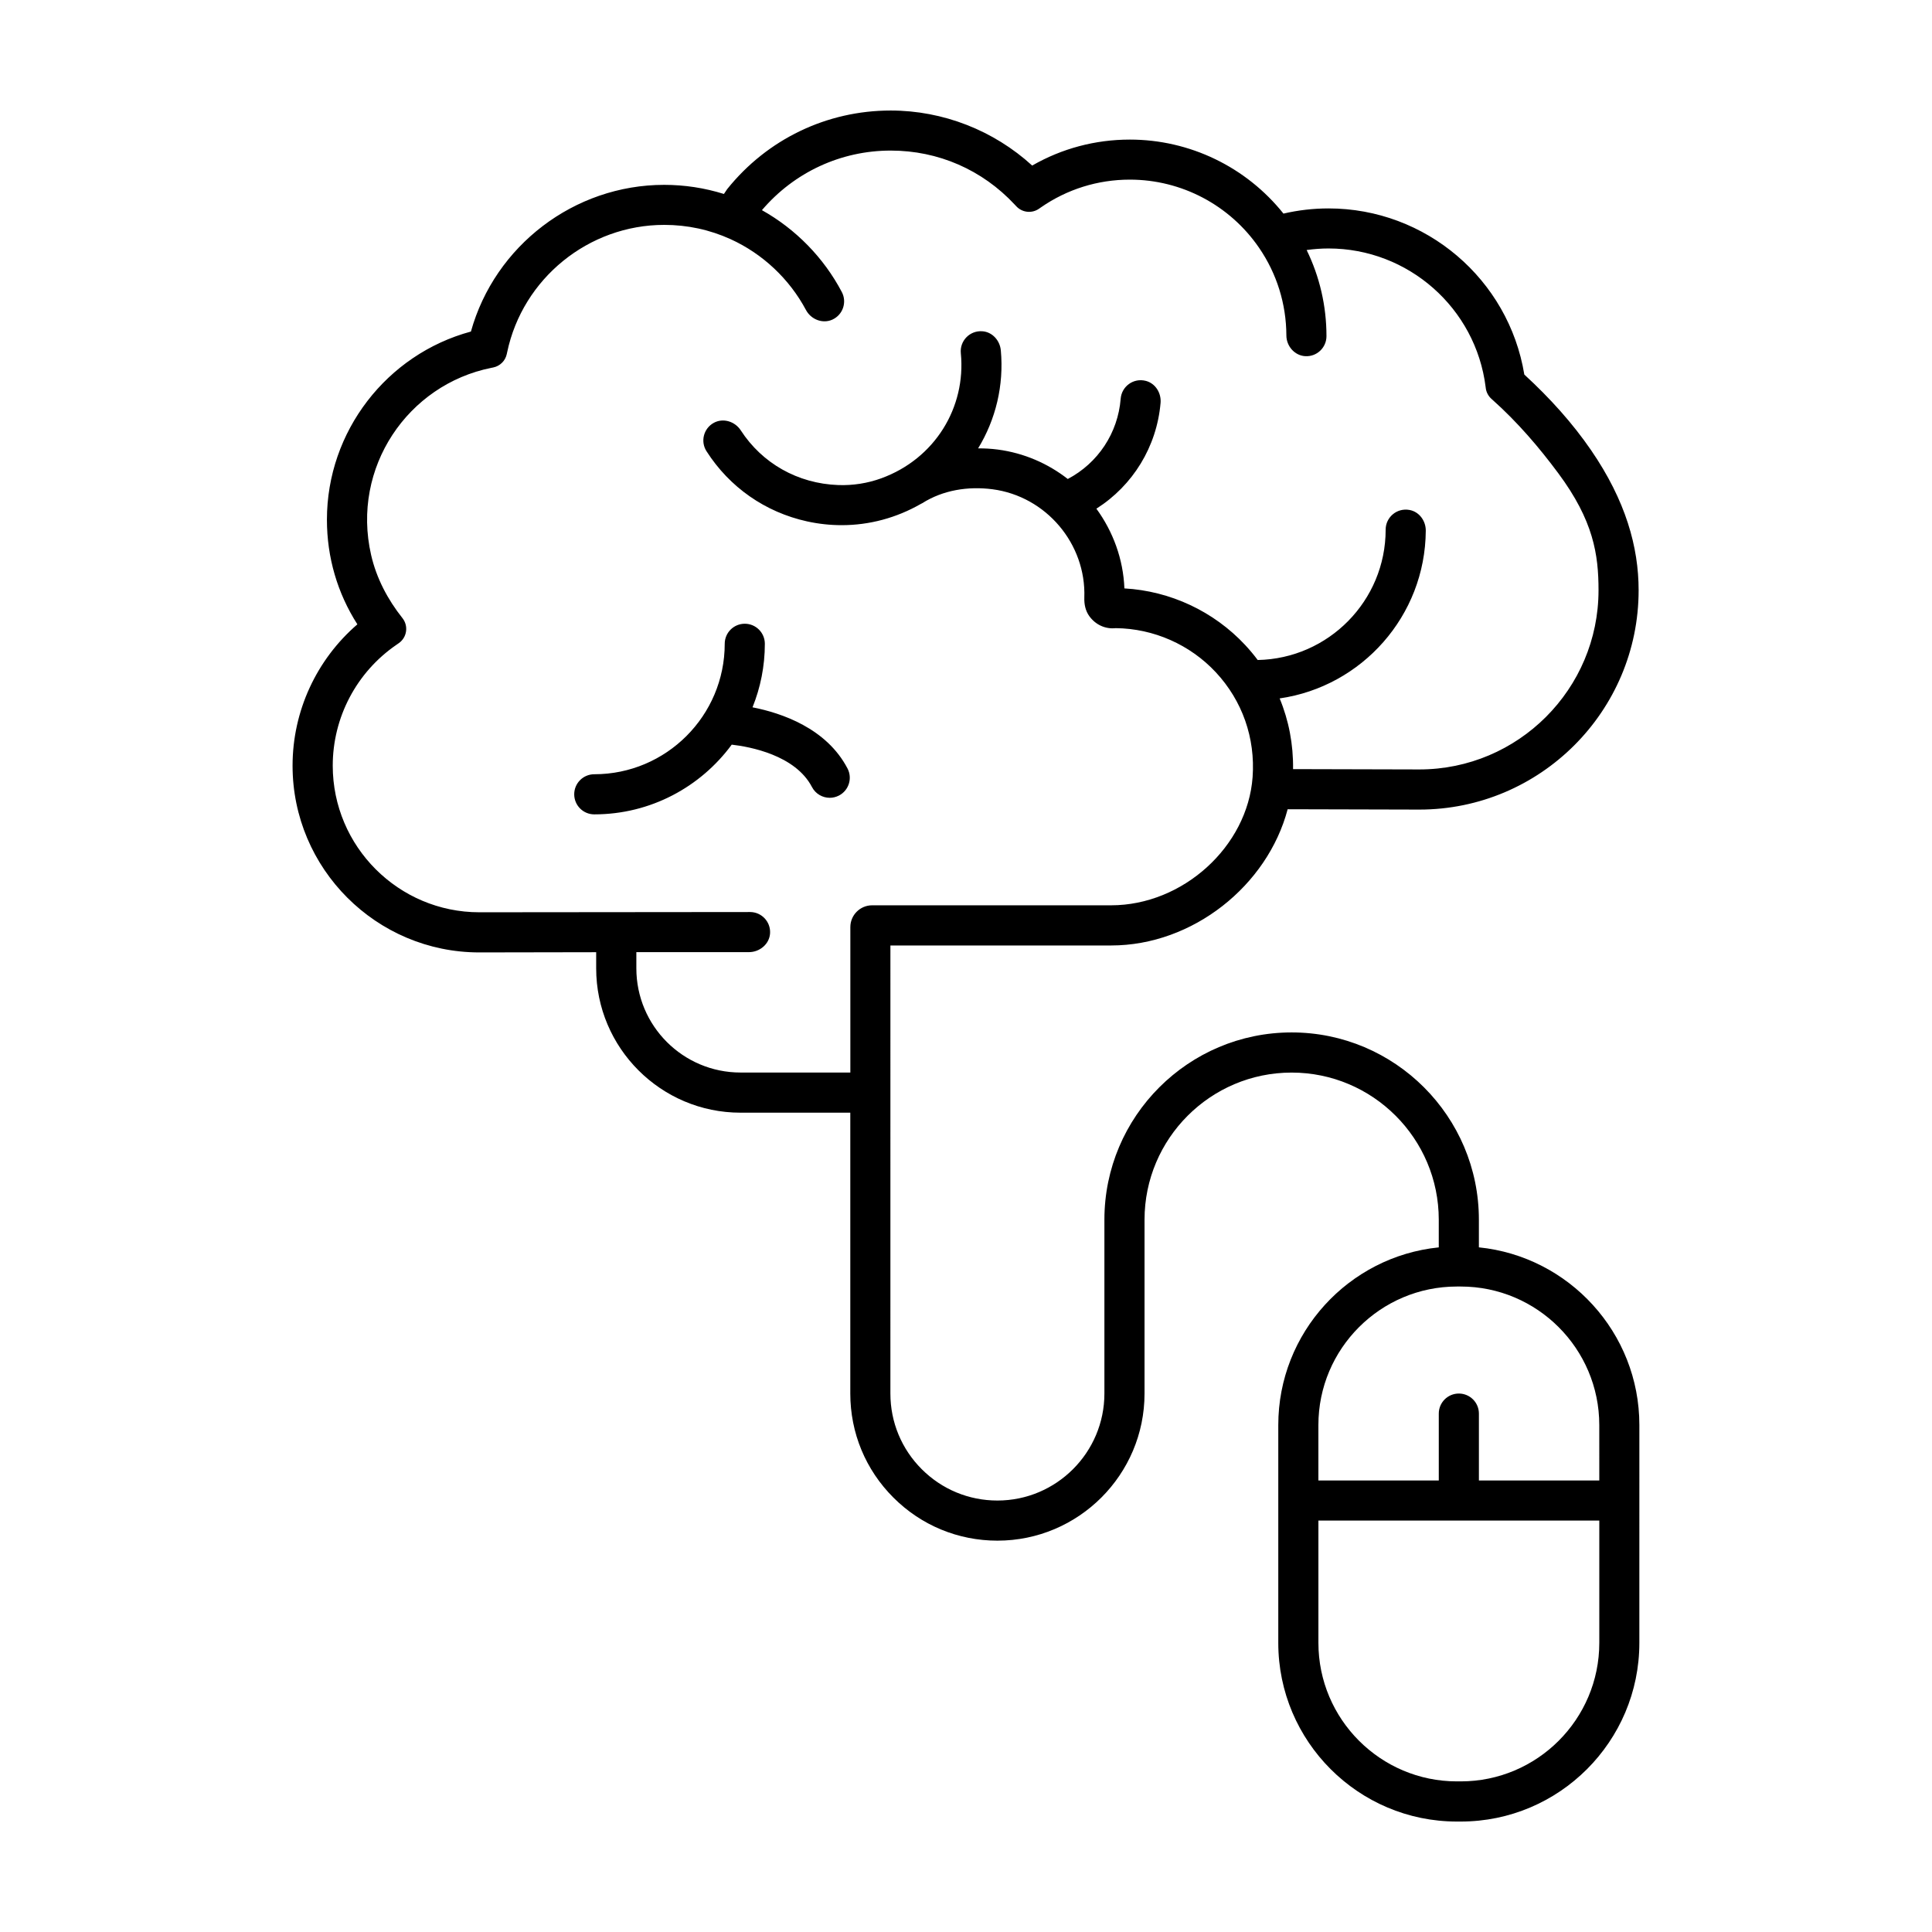
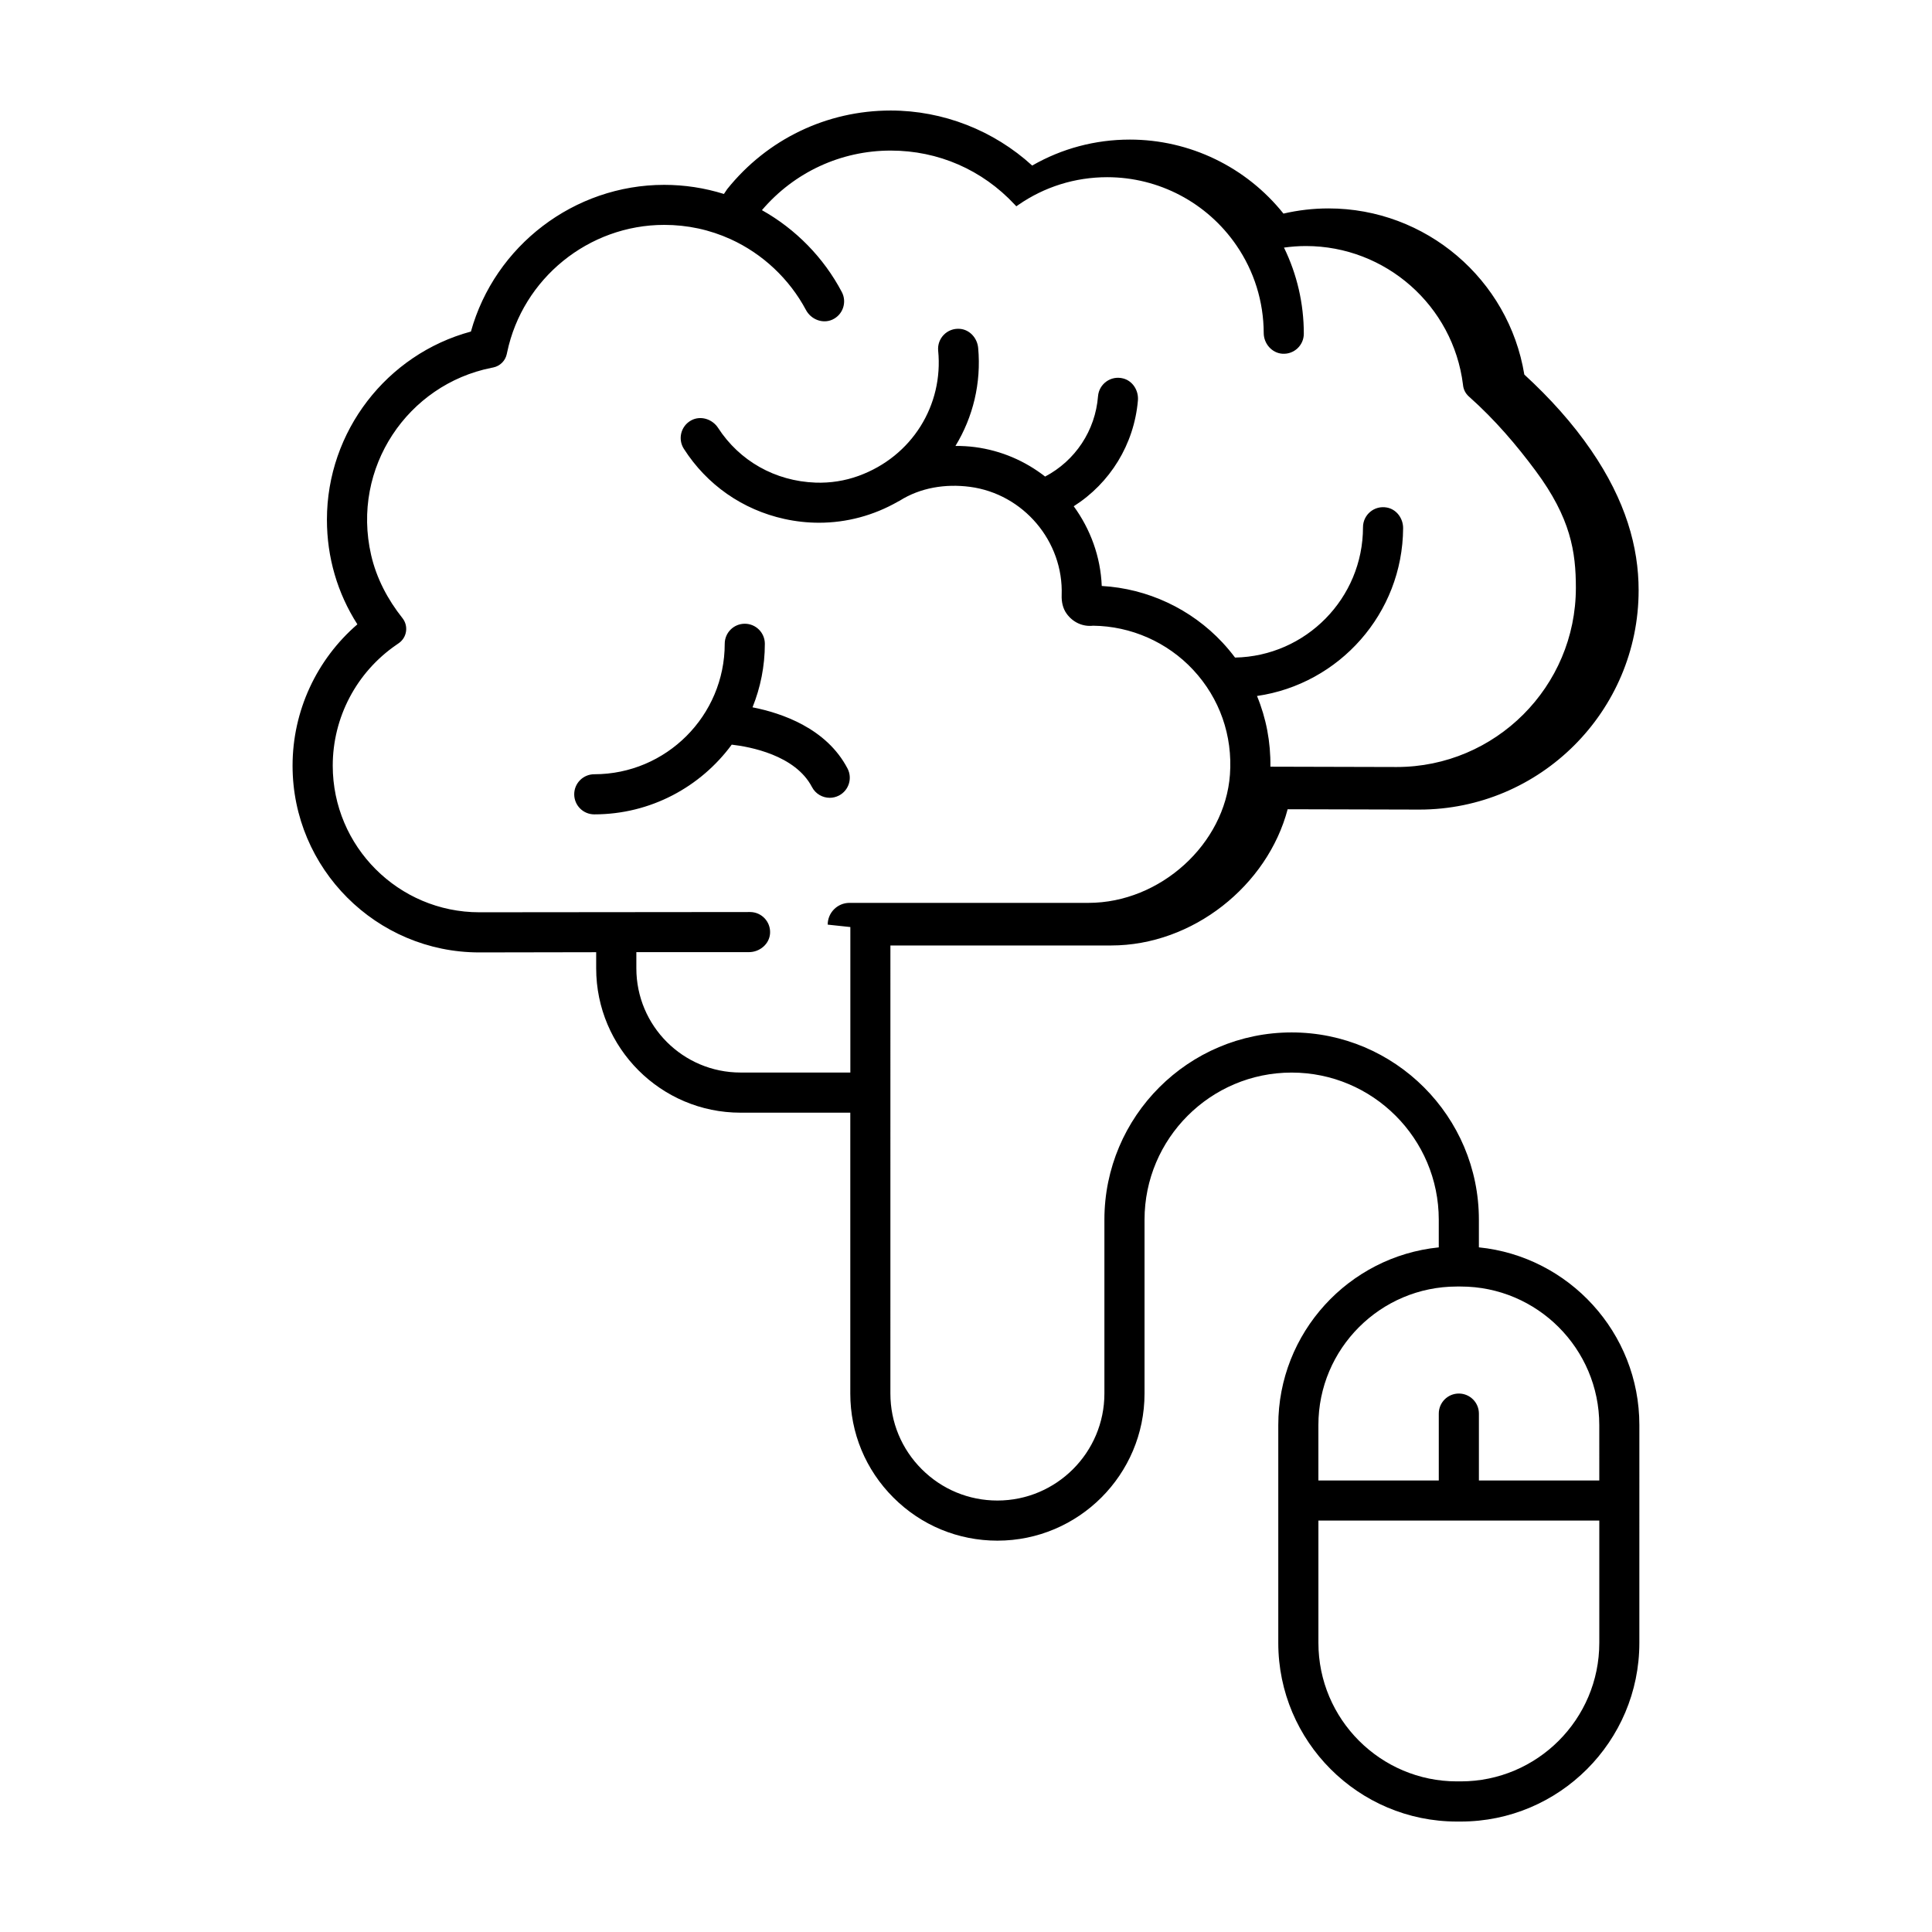
<svg xmlns="http://www.w3.org/2000/svg" fill="#000000" width="800px" height="800px" version="1.1" viewBox="144 144 512 512">
-   <path d="m535.92 474.56v-7.336c0-27.363-22.258-49.621-49.621-49.621s-49.621 22.258-49.621 49.621v46.074c0 15.637-12.723 28.359-28.355 28.359-7.57 0-14.695-2.949-20.051-8.305-5.356-5.356-8.309-12.473-8.309-20.051l0.004-118.74h58.496c21.648 0 41.445-15.875 46.777-36.102 6.769 0.012 34.598 0.09 34.891 0.09 32.047 0 58.121-26.07 58.121-58.121 0-11.461-3.43-23.758-12.586-37.105-4.898-7.144-10.918-13.836-17.707-20.062-4.141-25.242-26.098-44.027-51.887-44.027-4.031 0-8.031 0.465-11.941 1.371-9.863-12.34-24.812-19.613-40.711-19.613-9.168 0-18.031 2.367-25.879 6.883-10.199-9.316-23.629-14.586-37.5-14.586-16.93 0-32.723 7.594-43.332 20.832-0.125 0.156-0.711 1.047-0.863 1.281-5.106-1.594-10.402-2.414-15.836-2.414-23.867 0-44.879 16.156-51.211 38.875-22.305 6.027-38.16 26.465-38.16 49.855 0 9.98 2.777 19.473 8.07 27.738-10.844 9.352-17.176 22.992-17.176 37.465 0 27.281 22.199 49.48 49.48 49.48 0.605 0 21.043-0.039 30.98-0.055v4.277c0 21.09 17.156 38.25 38.25 38.25h29.094v74.438c0 10.414 4.055 20.203 11.422 27.562 7.367 7.367 17.156 11.418 27.57 11.418 21.496 0 38.984-17.492 38.984-38.984v-46.074c0-21.496 17.492-38.988 38.988-38.988 21.496 0 38.988 17.492 38.988 38.988v7.336c-23.855 2.414-42.531 22.609-42.531 47.09v57.73c0 26.102 21.234 47.34 47.332 47.34h1.023c26.102 0 47.332-21.234 47.332-47.34l0.004-57.738c0-24.48-18.676-44.68-42.531-47.09zm-166.57-84.883v38.555h-29.094c-15.254 0-27.617-12.363-27.617-27.617v-4.289h29.832c2.875 0 5.457-2.156 5.606-5.027 0.16-3.062-2.277-5.602-5.305-5.602 0 0-71.047 0.066-71.738 0.066-21.422 0-38.855-17.426-38.855-38.855 0-12.781 6.297-24.754 16.852-32.012l0.621-0.43c2.203-1.516 2.66-4.578 0.992-6.672-3.914-4.922-6.887-10.578-8.293-16.707-5.32-23.211 9.77-45.195 31.887-49.609l0.453-0.09c1.812-0.363 3.234-1.77 3.613-3.578l0.098-0.453c4.102-19.562 21.602-33.762 41.625-33.762 6.133 0 12.051 1.273 17.59 3.789 8.496 3.871 15.582 10.535 19.977 18.777 1.328 2.488 4.398 3.707 6.969 2.551 2.82-1.27 3.945-4.629 2.527-7.324-4.797-9.105-12.219-16.68-21.172-21.695 8.566-10.047 20.918-15.789 34.137-15.789 12.594 0 24.262 5.09 32.867 14.328l0.414 0.441c1.562 1.676 4.121 1.953 6.004 0.645l0.5-0.348c6.934-4.816 15.09-7.367 23.582-7.367 13.68 0 26.477 6.746 34.234 18.051 4.711 6.856 7.215 14.895 7.246 23.254 0.012 2.812 2.172 5.305 4.977 5.481 3.09 0.188 5.648-2.258 5.648-5.305 0-7.996-1.805-15.758-5.254-22.824 1.918-0.266 3.856-0.414 5.805-0.414 21.113 0 39.016 15.785 41.629 36.719l0.031 0.262c0.137 1.109 0.676 2.125 1.508 2.871l0.195 0.176c6.777 6.039 12.484 12.75 17.512 19.527 9.34 12.57 10.672 21.543 10.672 31.02 0 26.188-21.305 47.488-47.488 47.488-0.293 0-26.434-0.074-33.465-0.086 0.09-6.535-1.125-12.871-3.551-18.738 21.773-3.141 38.586-21.852 38.723-44.449 0.016-2.621-1.742-5.031-4.324-5.496-3.371-0.609-6.309 1.965-6.309 5.223 0 18.844-15.156 34.184-33.91 34.543-1.023-1.367-2.121-2.684-3.301-3.953-8.328-8.949-19.875-14.34-32.023-15.023-0.309-7.785-3.019-15.078-7.426-21.125 9.648-6.133 16-16.395 17.008-28.023 0.227-2.609-1.34-5.164-3.875-5.84-3.301-0.875-6.438 1.461-6.695 4.711-0.719 9.109-6.027 17.074-14.02 21.281-5.25-4.098-11.586-6.883-18.551-7.801-1.734-0.227-3.477-0.324-5.211-0.312 4.66-7.633 6.871-16.676 6.019-25.973-0.238-2.609-2.227-4.848-4.836-5.059-3.41-0.277-6.082 2.57-5.762 5.812 1.406 14.359-6.867 27.977-21.086 33.152-3.637 1.324-7.527 1.926-11.395 1.789-10.766-0.387-20.184-5.777-25.84-14.5-1.543-2.371-4.684-3.352-7.164-1.98-2.711 1.5-3.559 4.949-1.914 7.516 6.102 9.547 15.559 16.148 26.621 18.586 3.062 0.676 6.144 1.008 9.211 1.008 7.305 0 14.473-1.918 20.922-5.606 0.141-0.074 0.293-0.137 0.43-0.223 5.512-3.481 12.141-4.527 18.617-3.684 14.199 1.867 24.836 14.461 24.324 28.719-0.059 1.734 0.297 3.481 1.309 4.887 1.688 2.348 4.328 3.5 7.023 3.199 10.031 0.102 19.68 4.359 26.527 11.707 7.023 7.547 10.48 17.402 9.738 27.746-1.324 18.43-18.488 33.996-37.488 33.996h-63.379c-3.164 0.023-5.734 2.598-5.734 5.766zm198.48 189.7c0 20.242-16.465 36.707-36.707 36.707h-1.023c-20.242 0-36.707-16.469-36.707-36.707v-32.41h74.438zm0-43.035h-31.906v-17.723c0-2.934-2.379-5.316-5.316-5.316s-5.316 2.379-5.316 5.316v17.723h-31.906v-14.691c0-20.242 16.465-36.707 36.707-36.707h1.023c20.242 0 36.707 16.469 36.707 36.707l0.004 14.691zm-199.23-188.69c1.355 2.606 0.348 5.812-2.254 7.168-0.785 0.406-1.629 0.605-2.453 0.605-1.918 0-3.769-1.039-4.715-2.856-4.41-8.453-16.41-10.672-21.262-11.23-8.238 11.195-21.492 18.477-36.426 18.477-2.938 0-5.316-2.379-5.316-5.316s2.379-5.316 5.316-5.316c19.062 0 34.57-15.508 34.57-34.57 0-2.934 2.379-5.316 5.316-5.316s5.316 2.379 5.316 5.316c0 5.949-1.164 11.629-3.266 16.832 7.738 1.52 19.609 5.551 25.172 16.207z" />
+   <path d="m535.92 474.56v-7.336c0-27.363-22.258-49.621-49.621-49.621s-49.621 22.258-49.621 49.621v46.074c0 15.637-12.723 28.359-28.355 28.359-7.57 0-14.695-2.949-20.051-8.305-5.356-5.356-8.309-12.473-8.309-20.051l0.004-118.74h58.496c21.648 0 41.445-15.875 46.777-36.102 6.769 0.012 34.598 0.09 34.891 0.09 32.047 0 58.121-26.07 58.121-58.121 0-11.461-3.43-23.758-12.586-37.105-4.898-7.144-10.918-13.836-17.707-20.062-4.141-25.242-26.098-44.027-51.887-44.027-4.031 0-8.031 0.465-11.941 1.371-9.863-12.34-24.812-19.613-40.711-19.613-9.168 0-18.031 2.367-25.879 6.883-10.199-9.316-23.629-14.586-37.5-14.586-16.93 0-32.723 7.594-43.332 20.832-0.125 0.156-0.711 1.047-0.863 1.281-5.106-1.594-10.402-2.414-15.836-2.414-23.867 0-44.879 16.156-51.211 38.875-22.305 6.027-38.16 26.465-38.16 49.855 0 9.98 2.777 19.473 8.07 27.738-10.844 9.352-17.176 22.992-17.176 37.465 0 27.281 22.199 49.48 49.48 49.48 0.605 0 21.043-0.039 30.98-0.055v4.277c0 21.09 17.156 38.25 38.25 38.25h29.094v74.438c0 10.414 4.055 20.203 11.422 27.562 7.367 7.367 17.156 11.418 27.57 11.418 21.496 0 38.984-17.492 38.984-38.984v-46.074c0-21.496 17.492-38.988 38.988-38.988 21.496 0 38.988 17.492 38.988 38.988v7.336c-23.855 2.414-42.531 22.609-42.531 47.09v57.73c0 26.102 21.234 47.34 47.332 47.34h1.023c26.102 0 47.332-21.234 47.332-47.34l0.004-57.738c0-24.48-18.676-44.68-42.531-47.09zm-166.57-84.883v38.555h-29.094c-15.254 0-27.617-12.363-27.617-27.617v-4.289h29.832c2.875 0 5.457-2.156 5.606-5.027 0.16-3.062-2.277-5.602-5.305-5.602 0 0-71.047 0.066-71.738 0.066-21.422 0-38.855-17.426-38.855-38.855 0-12.781 6.297-24.754 16.852-32.012l0.621-0.43c2.203-1.516 2.66-4.578 0.992-6.672-3.914-4.922-6.887-10.578-8.293-16.707-5.32-23.211 9.77-45.195 31.887-49.609l0.453-0.09c1.812-0.363 3.234-1.77 3.613-3.578l0.098-0.453c4.102-19.562 21.602-33.762 41.625-33.762 6.133 0 12.051 1.273 17.59 3.789 8.496 3.871 15.582 10.535 19.977 18.777 1.328 2.488 4.398 3.707 6.969 2.551 2.82-1.27 3.945-4.629 2.527-7.324-4.797-9.105-12.219-16.68-21.172-21.695 8.566-10.047 20.918-15.789 34.137-15.789 12.594 0 24.262 5.09 32.867 14.328l0.414 0.441l0.5-0.348c6.934-4.816 15.09-7.367 23.582-7.367 13.68 0 26.477 6.746 34.234 18.051 4.711 6.856 7.215 14.895 7.246 23.254 0.012 2.812 2.172 5.305 4.977 5.481 3.09 0.188 5.648-2.258 5.648-5.305 0-7.996-1.805-15.758-5.254-22.824 1.918-0.266 3.856-0.414 5.805-0.414 21.113 0 39.016 15.785 41.629 36.719l0.031 0.262c0.137 1.109 0.676 2.125 1.508 2.871l0.195 0.176c6.777 6.039 12.484 12.75 17.512 19.527 9.34 12.57 10.672 21.543 10.672 31.02 0 26.188-21.305 47.488-47.488 47.488-0.293 0-26.434-0.074-33.465-0.086 0.09-6.535-1.125-12.871-3.551-18.738 21.773-3.141 38.586-21.852 38.723-44.449 0.016-2.621-1.742-5.031-4.324-5.496-3.371-0.609-6.309 1.965-6.309 5.223 0 18.844-15.156 34.184-33.91 34.543-1.023-1.367-2.121-2.684-3.301-3.953-8.328-8.949-19.875-14.34-32.023-15.023-0.309-7.785-3.019-15.078-7.426-21.125 9.648-6.133 16-16.395 17.008-28.023 0.227-2.609-1.34-5.164-3.875-5.84-3.301-0.875-6.438 1.461-6.695 4.711-0.719 9.109-6.027 17.074-14.02 21.281-5.25-4.098-11.586-6.883-18.551-7.801-1.734-0.227-3.477-0.324-5.211-0.312 4.66-7.633 6.871-16.676 6.019-25.973-0.238-2.609-2.227-4.848-4.836-5.059-3.41-0.277-6.082 2.57-5.762 5.812 1.406 14.359-6.867 27.977-21.086 33.152-3.637 1.324-7.527 1.926-11.395 1.789-10.766-0.387-20.184-5.777-25.84-14.5-1.543-2.371-4.684-3.352-7.164-1.98-2.711 1.5-3.559 4.949-1.914 7.516 6.102 9.547 15.559 16.148 26.621 18.586 3.062 0.676 6.144 1.008 9.211 1.008 7.305 0 14.473-1.918 20.922-5.606 0.141-0.074 0.293-0.137 0.43-0.223 5.512-3.481 12.141-4.527 18.617-3.684 14.199 1.867 24.836 14.461 24.324 28.719-0.059 1.734 0.297 3.481 1.309 4.887 1.688 2.348 4.328 3.5 7.023 3.199 10.031 0.102 19.68 4.359 26.527 11.707 7.023 7.547 10.48 17.402 9.738 27.746-1.324 18.43-18.488 33.996-37.488 33.996h-63.379c-3.164 0.023-5.734 2.598-5.734 5.766zm198.48 189.7c0 20.242-16.465 36.707-36.707 36.707h-1.023c-20.242 0-36.707-16.469-36.707-36.707v-32.41h74.438zm0-43.035h-31.906v-17.723c0-2.934-2.379-5.316-5.316-5.316s-5.316 2.379-5.316 5.316v17.723h-31.906v-14.691c0-20.242 16.465-36.707 36.707-36.707h1.023c20.242 0 36.707 16.469 36.707 36.707l0.004 14.691zm-199.23-188.69c1.355 2.606 0.348 5.812-2.254 7.168-0.785 0.406-1.629 0.605-2.453 0.605-1.918 0-3.769-1.039-4.715-2.856-4.41-8.453-16.41-10.672-21.262-11.23-8.238 11.195-21.492 18.477-36.426 18.477-2.938 0-5.316-2.379-5.316-5.316s2.379-5.316 5.316-5.316c19.062 0 34.57-15.508 34.57-34.57 0-2.934 2.379-5.316 5.316-5.316s5.316 2.379 5.316 5.316c0 5.949-1.164 11.629-3.266 16.832 7.738 1.52 19.609 5.551 25.172 16.207z" />
</svg>